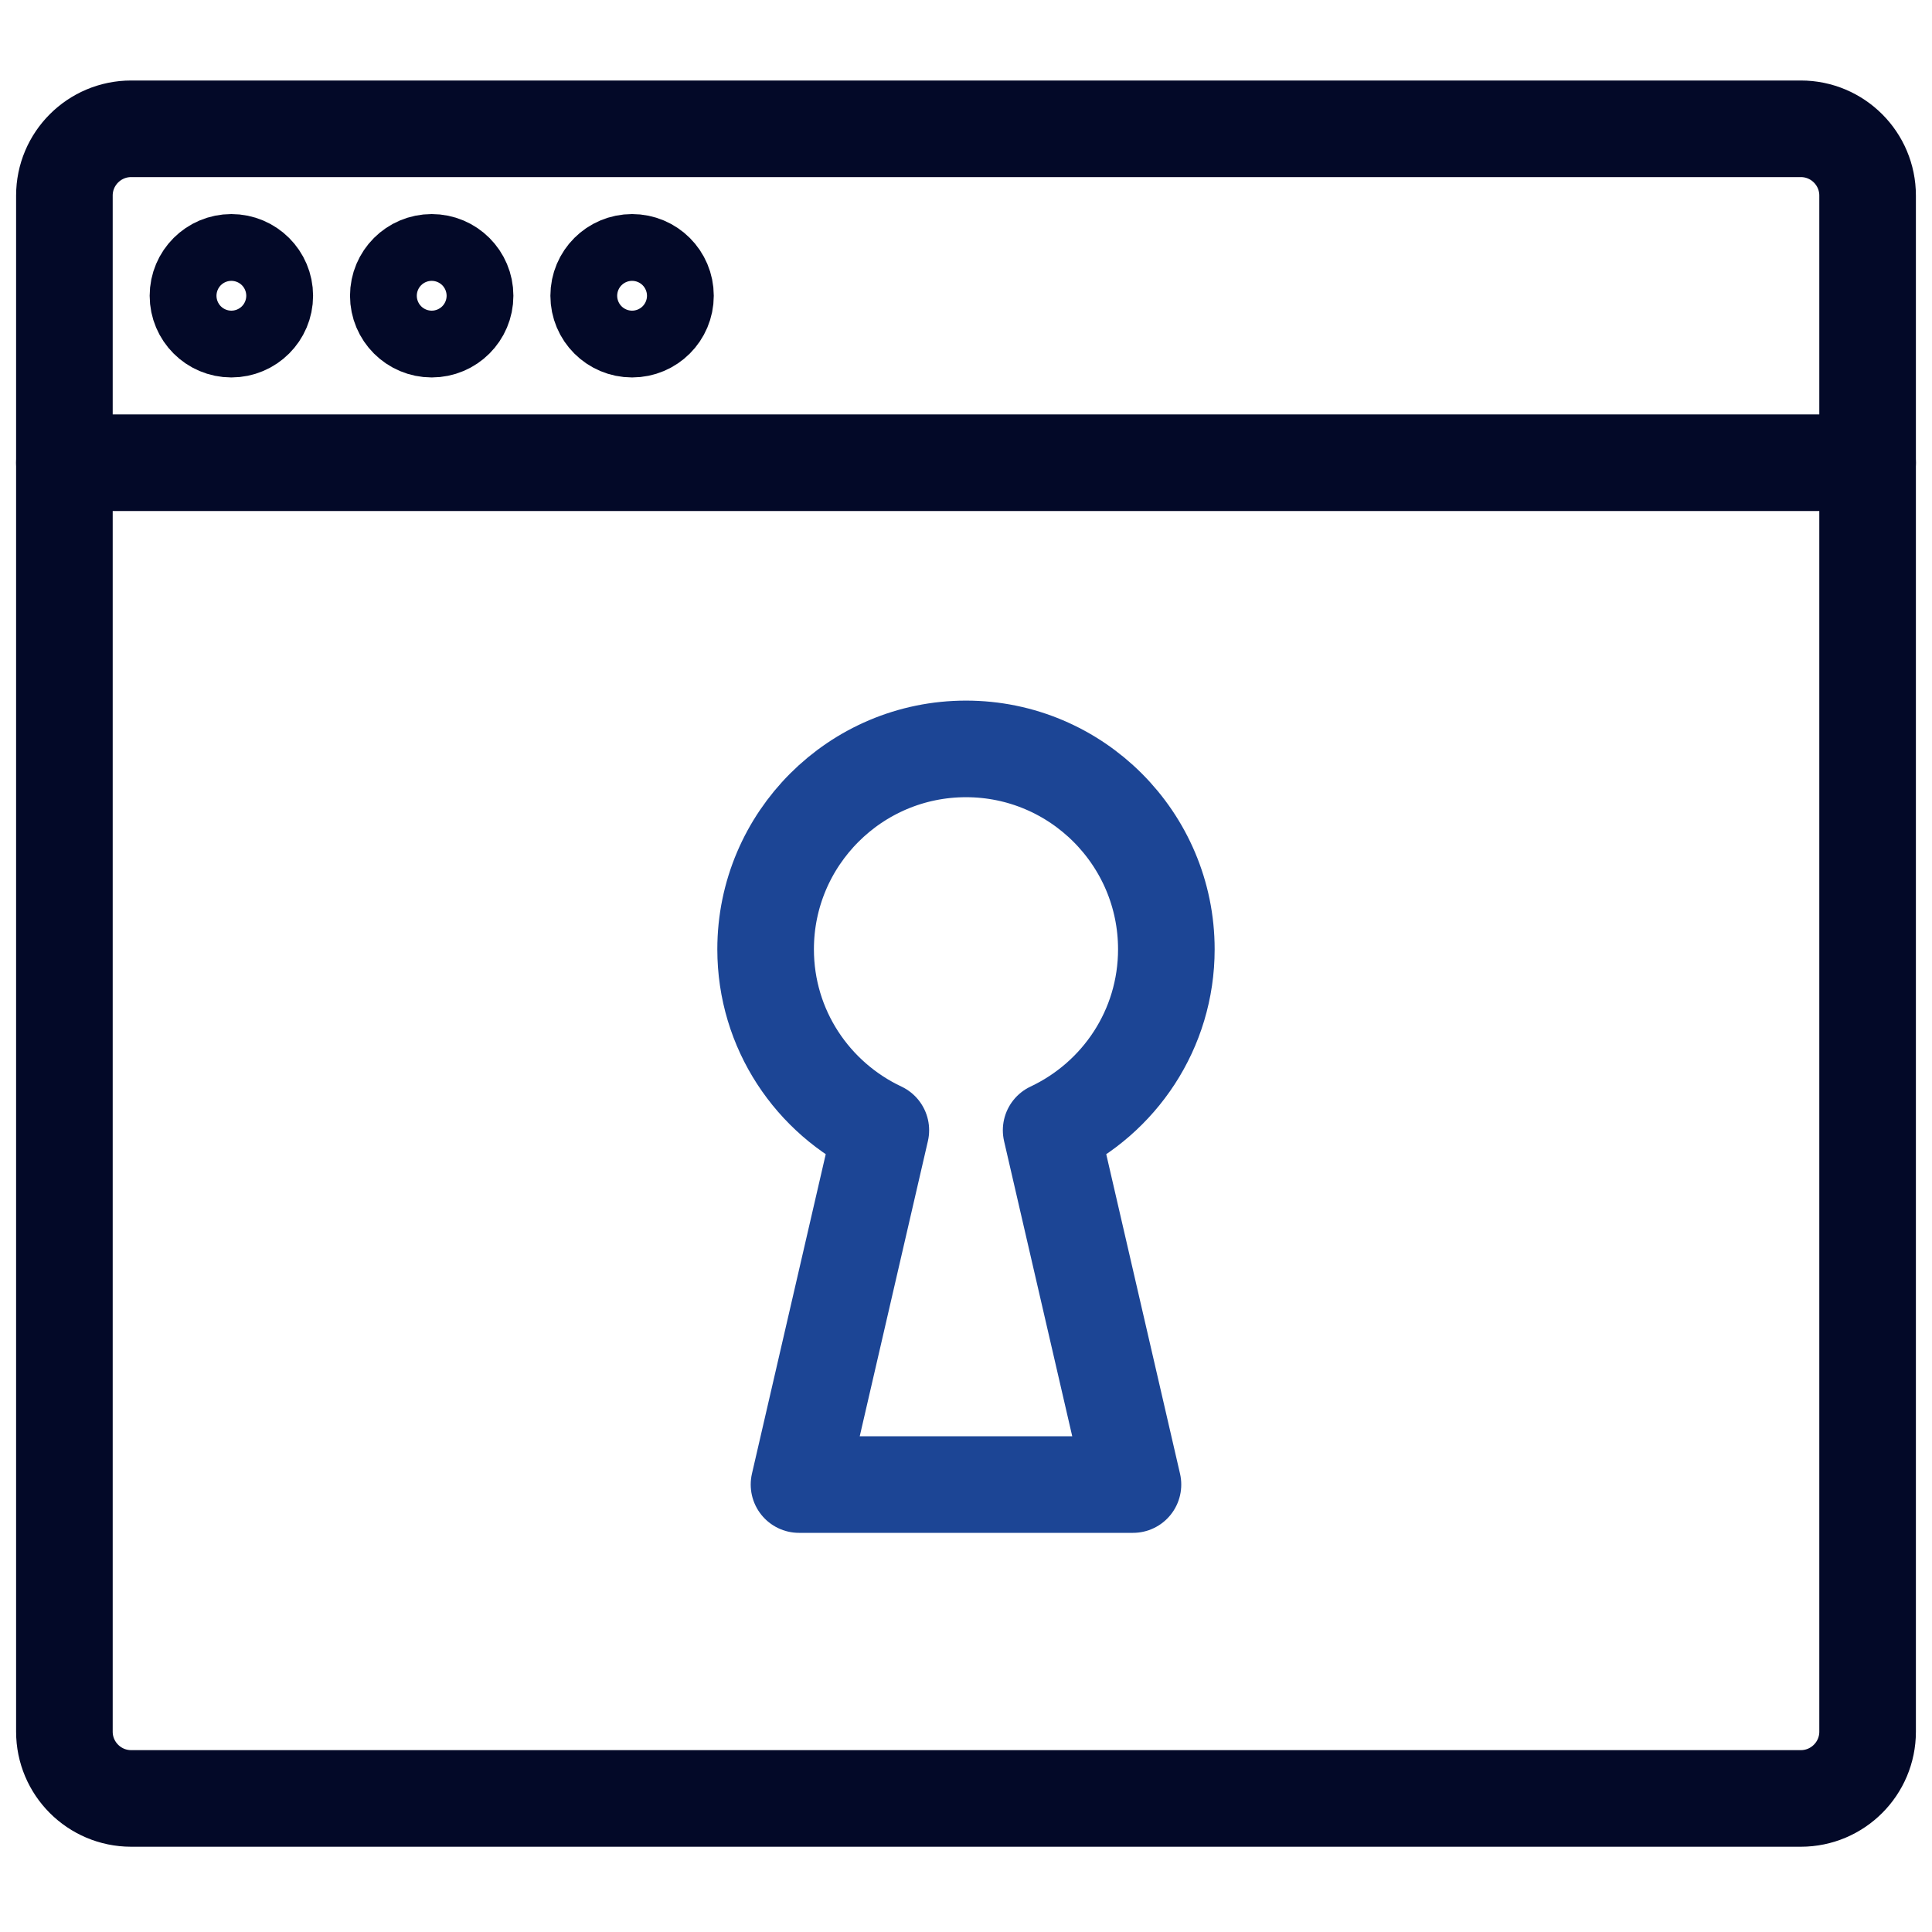
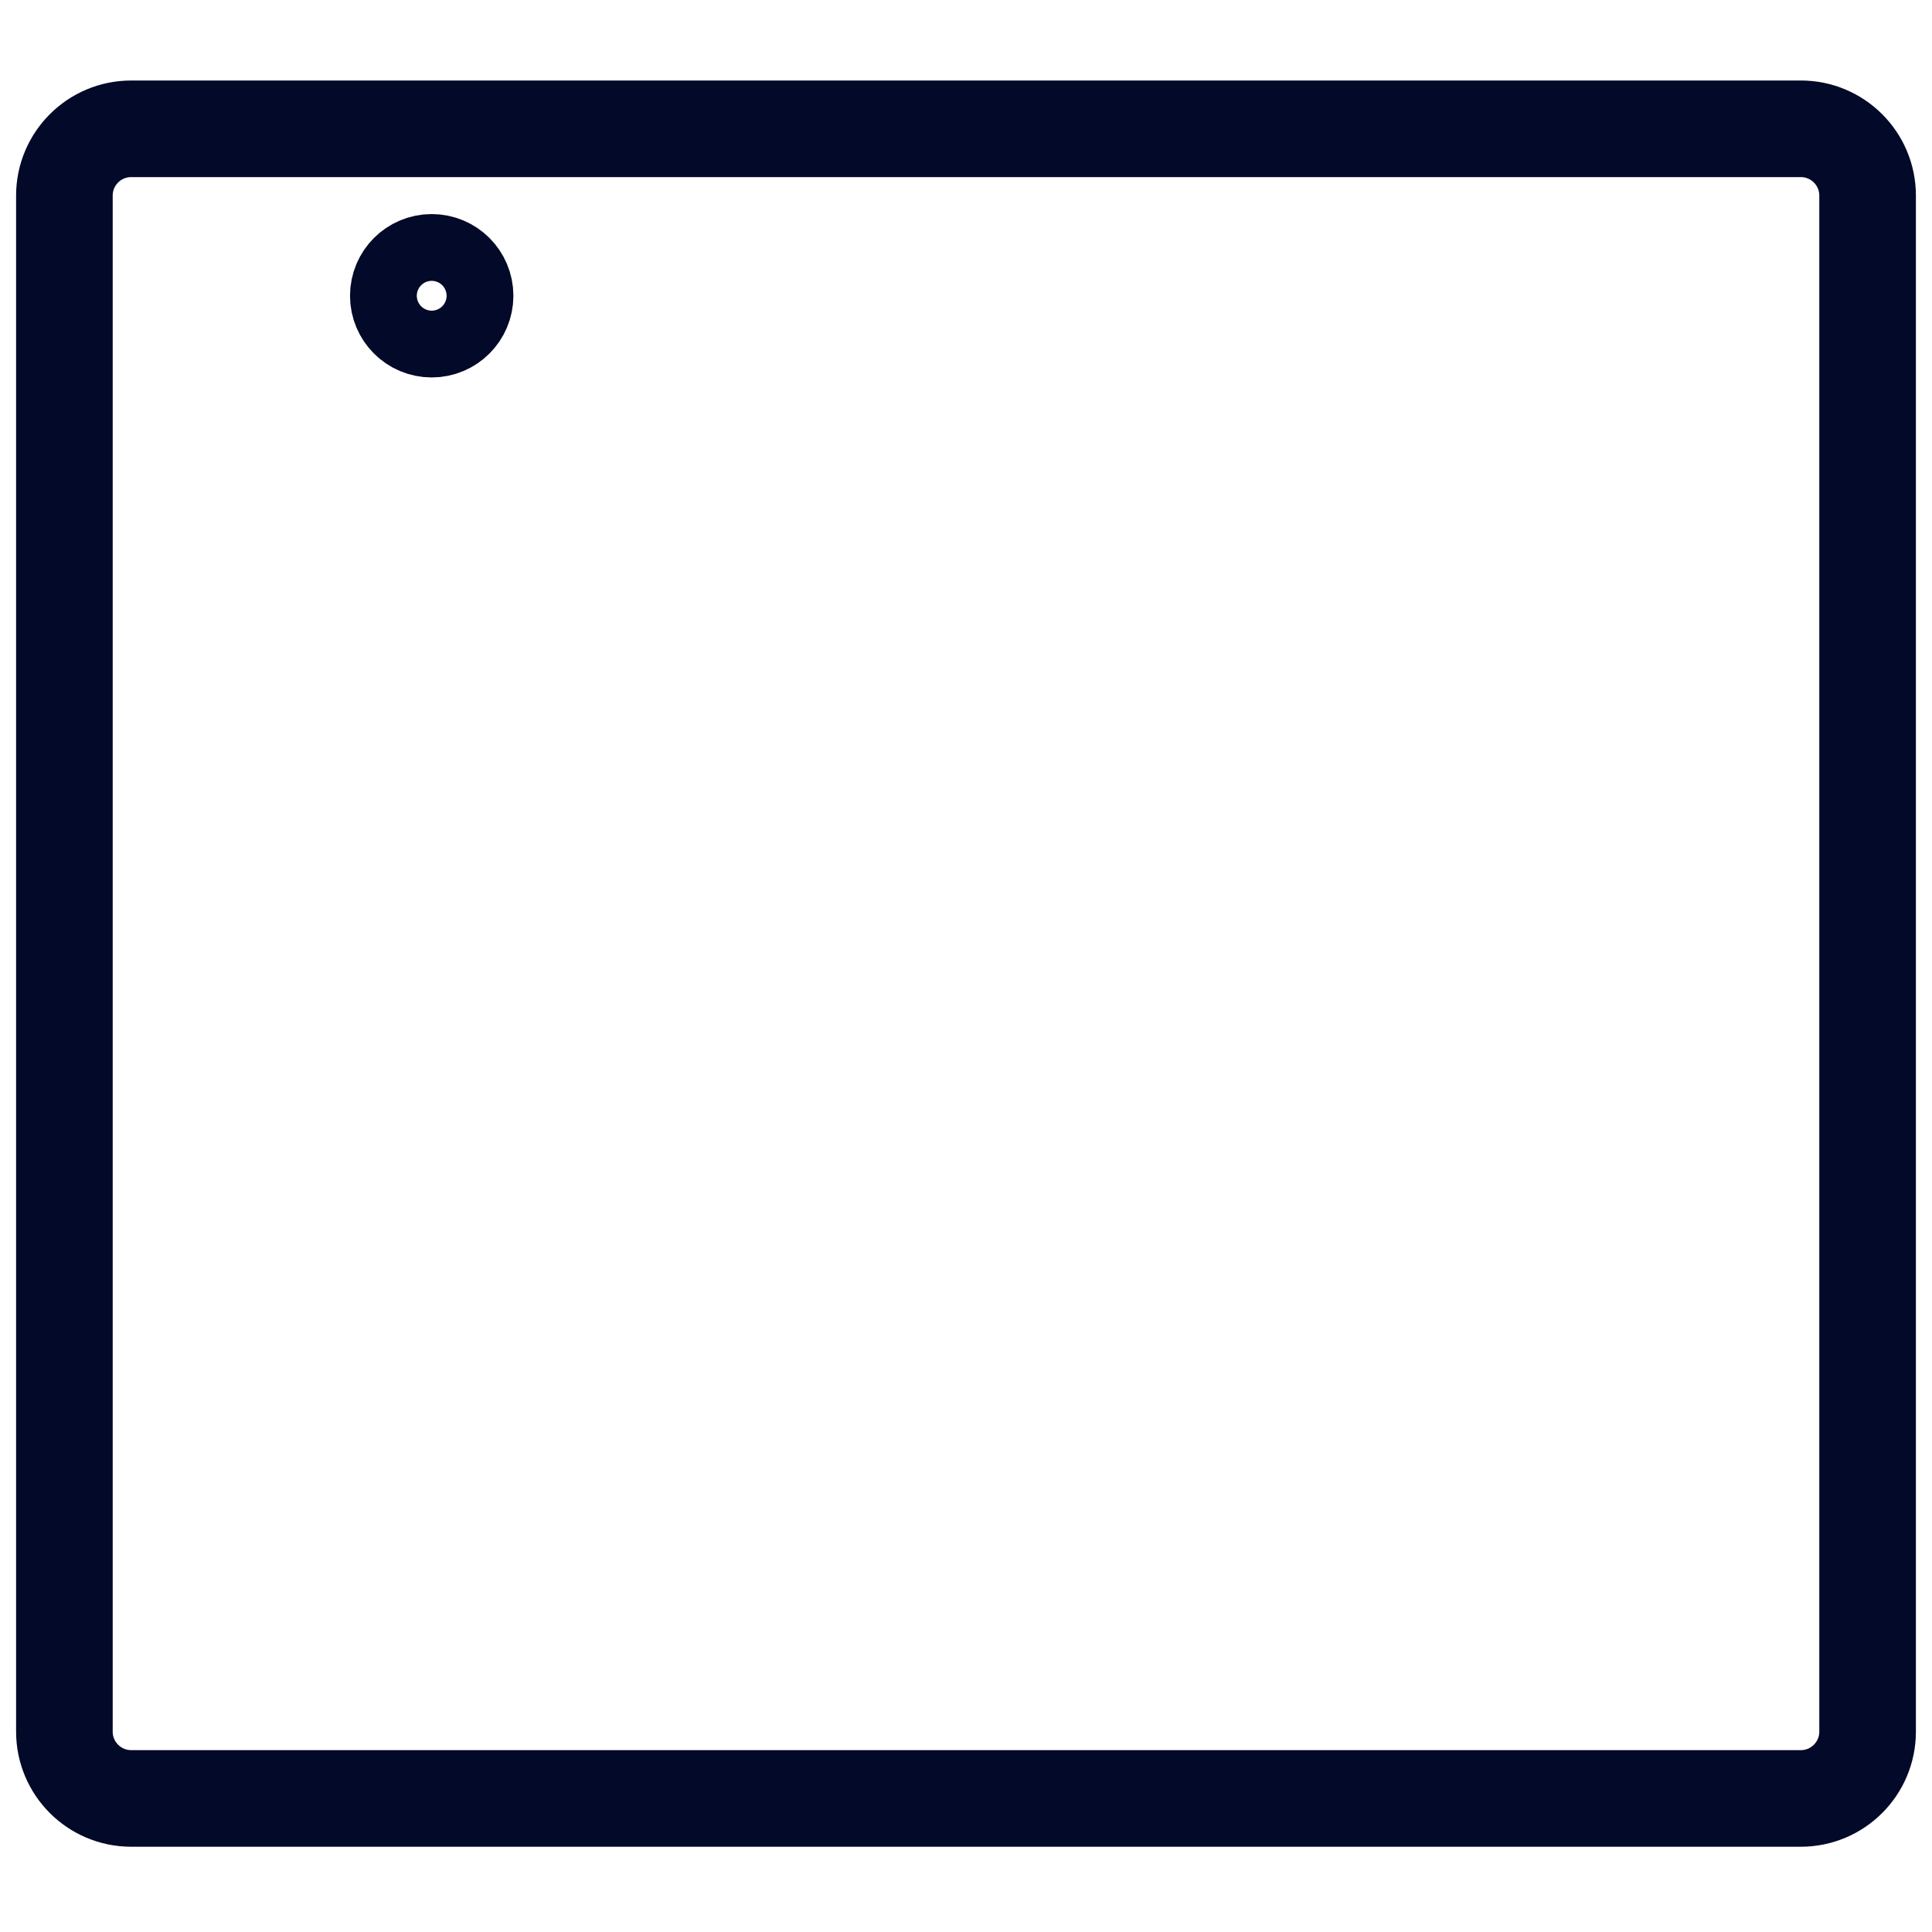
<svg xmlns="http://www.w3.org/2000/svg" width="60" height="60" viewBox="0 0 60 60" fill="none">
  <path d="M55.926 4H4.074C2.929 4 2 4.929 2 6.074V53.778C2 54.923 2.929 55.852 4.074 55.852H55.926C57.071 55.852 58 54.923 58 53.778V6.074C58 4.929 57.071 4 55.926 4Z" stroke="#030928" stroke-width="3" stroke-linecap="round" stroke-linejoin="round" />
-   <path d="M2 14.37H58" stroke="#030928" stroke-width="3" stroke-linecap="round" stroke-linejoin="round" />
-   <path d="M7.185 10.222C7.758 10.222 8.223 9.758 8.223 9.185C8.223 8.612 7.758 8.148 7.185 8.148C6.613 8.148 6.148 8.612 6.148 9.185C6.148 9.758 6.613 10.222 7.185 10.222Z" stroke="#030928" stroke-width="3" stroke-linecap="round" stroke-linejoin="round" />
  <path d="M13.407 10.222C13.98 10.222 14.444 9.758 14.444 9.185C14.444 8.612 13.98 8.148 13.407 8.148C12.834 8.148 12.37 8.612 12.37 9.185C12.37 9.758 12.834 10.222 13.407 10.222Z" stroke="#030928" stroke-width="3" stroke-linecap="round" stroke-linejoin="round" />
-   <path d="M19.63 10.222C20.203 10.222 20.667 9.758 20.667 9.185C20.667 8.612 20.203 8.148 19.63 8.148C19.057 8.148 18.593 8.612 18.593 9.185C18.593 9.758 19.057 10.222 19.63 10.222Z" stroke="#030928" stroke-width="3" stroke-linecap="round" stroke-linejoin="round" />
-   <path d="M36.222 29.48C36.222 26.047 33.432 23.258 30 23.258C26.567 23.258 23.777 26.047 23.777 29.48C23.777 31.969 25.24 34.105 27.355 35.101L24.814 46.104H35.185L32.644 35.101C34.76 34.105 36.222 31.969 36.222 29.48Z" stroke="#1C4595" stroke-width="3" stroke-linecap="round" stroke-linejoin="round" />
</svg>